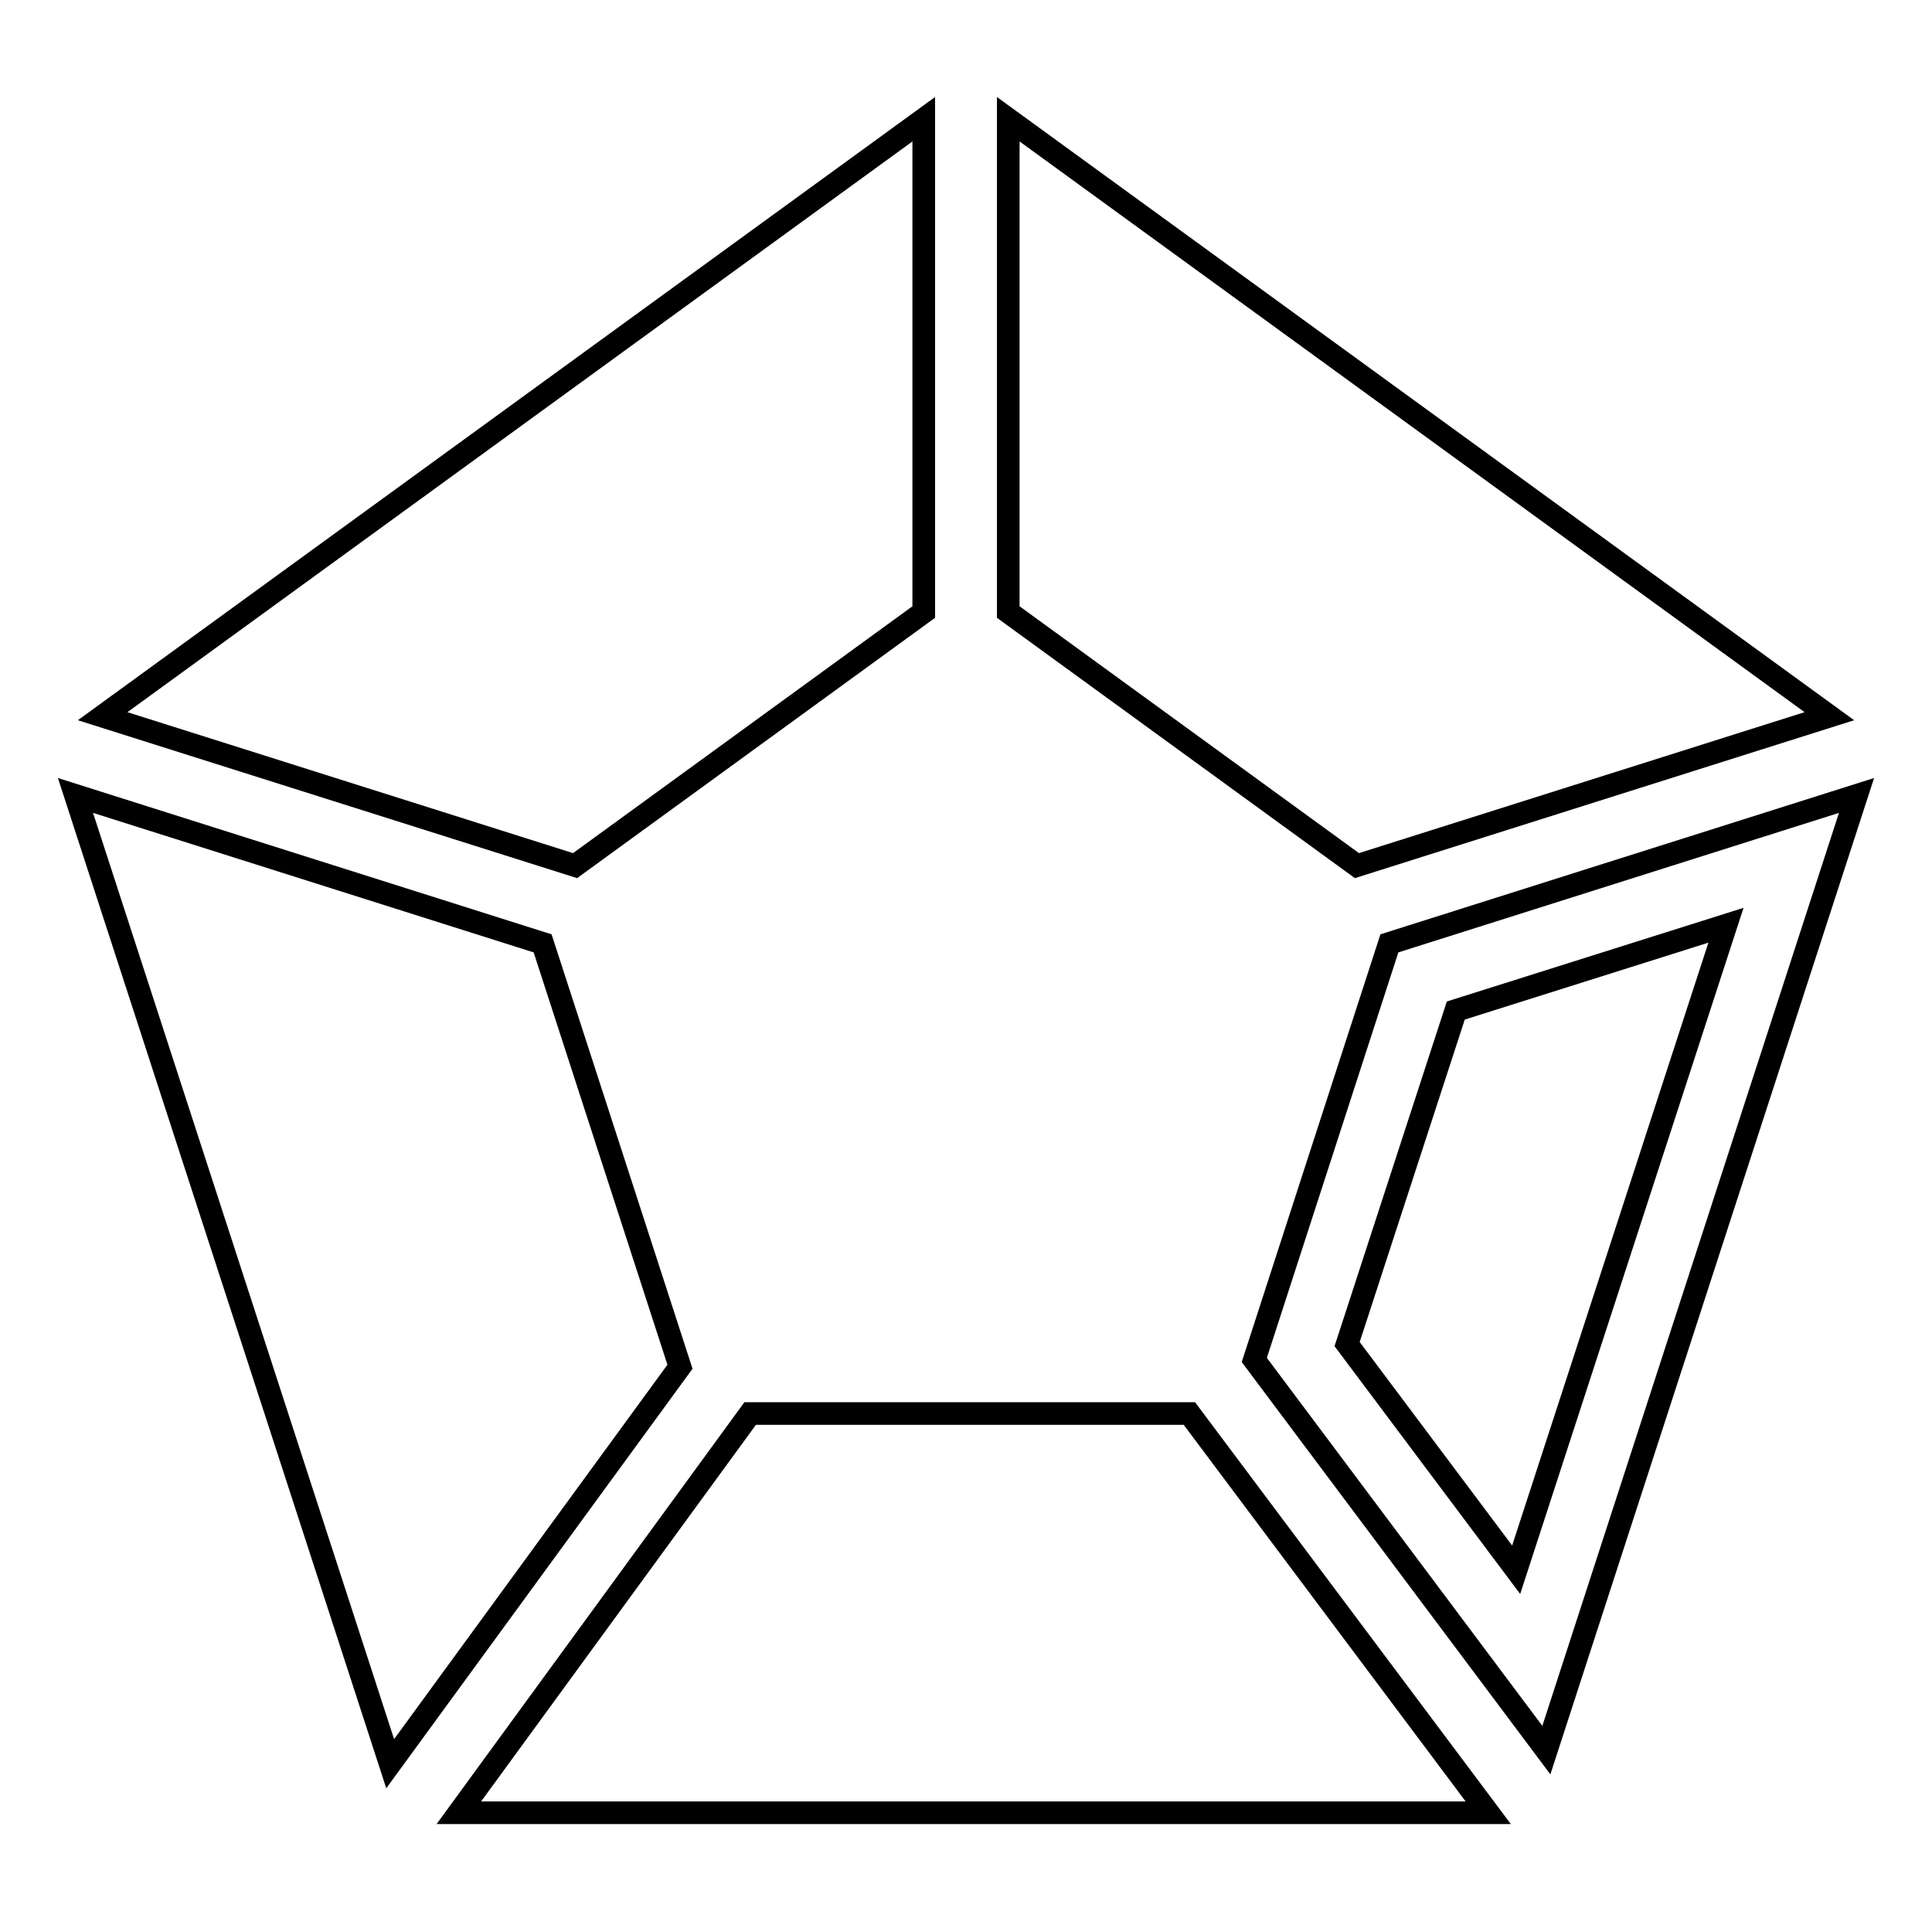
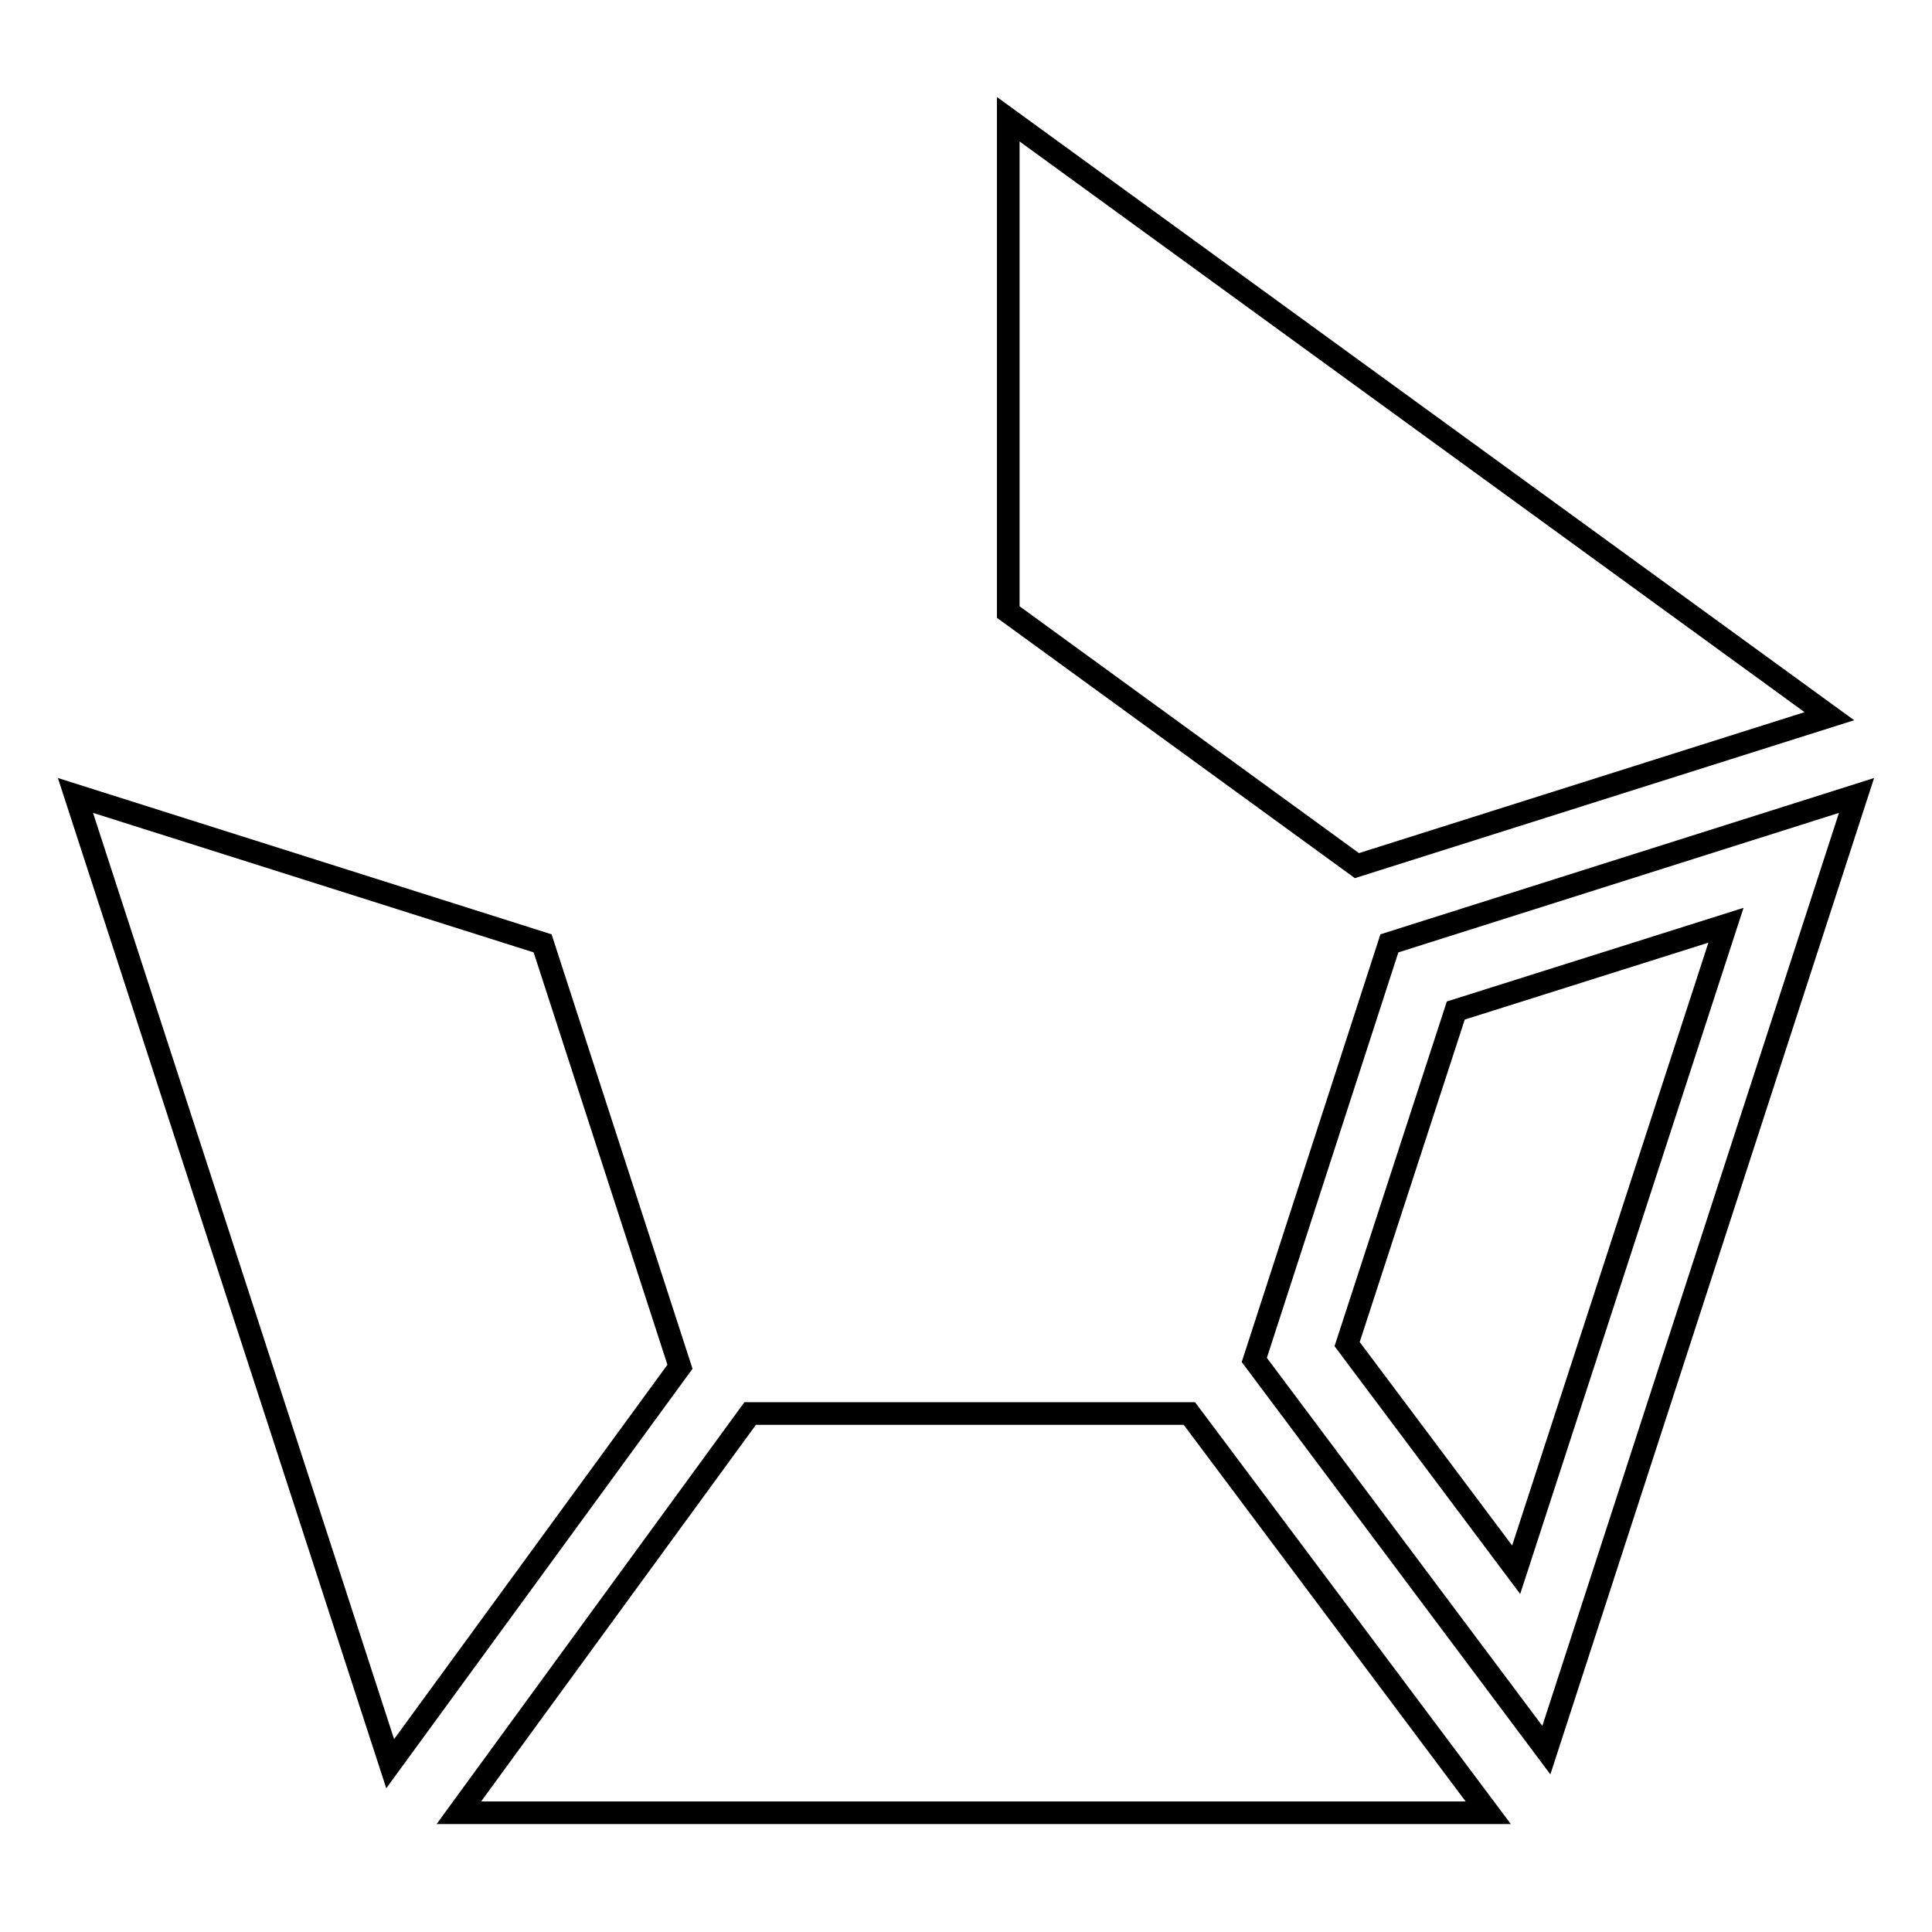
<svg xmlns="http://www.w3.org/2000/svg" version="1.1" x="0px" y="0px" viewBox="0 0 256 256" enable-background="new 0 0 256 256" xml:space="preserve">
  <g>
    <g>
      <g>
        <g>
-           <path stroke-width="3" fill-opacity="0" stroke="#000000" d="M122.4 81.1L122.4 15.8 13.6 94.9 76.2 114.7 z" />
          <path stroke-width="3" fill-opacity="0" stroke="#000000" d="M242.4 94.9L133.6 15.8 133.6 81.1 179.8 114.7 z" />
          <path stroke-width="3" fill-opacity="0" stroke="#000000" d="M71.9 125L10 105.4 51.7 233.7 90.1 181.1 z" />
          <path stroke-width="3" fill-opacity="0" stroke="#000000" d="M99.4 187.3L60.8 240.2 197.2 240.2 157.6 187.3 z" />
          <path stroke-width="3" fill-opacity="0" stroke="#000000" d="M184.1,125l-17.9,55.2l38.7,51.7L246,105.4L184.1,125z M200.9,208l-22.4-29.9l14.4-44.2l35.8-11.3L200.9,208z" />
        </g>
      </g>
      <g />
      <g />
      <g />
      <g />
      <g />
      <g />
      <g />
      <g />
      <g />
      <g />
      <g />
      <g />
      <g />
      <g />
      <g />
    </g>
  </g>
</svg>